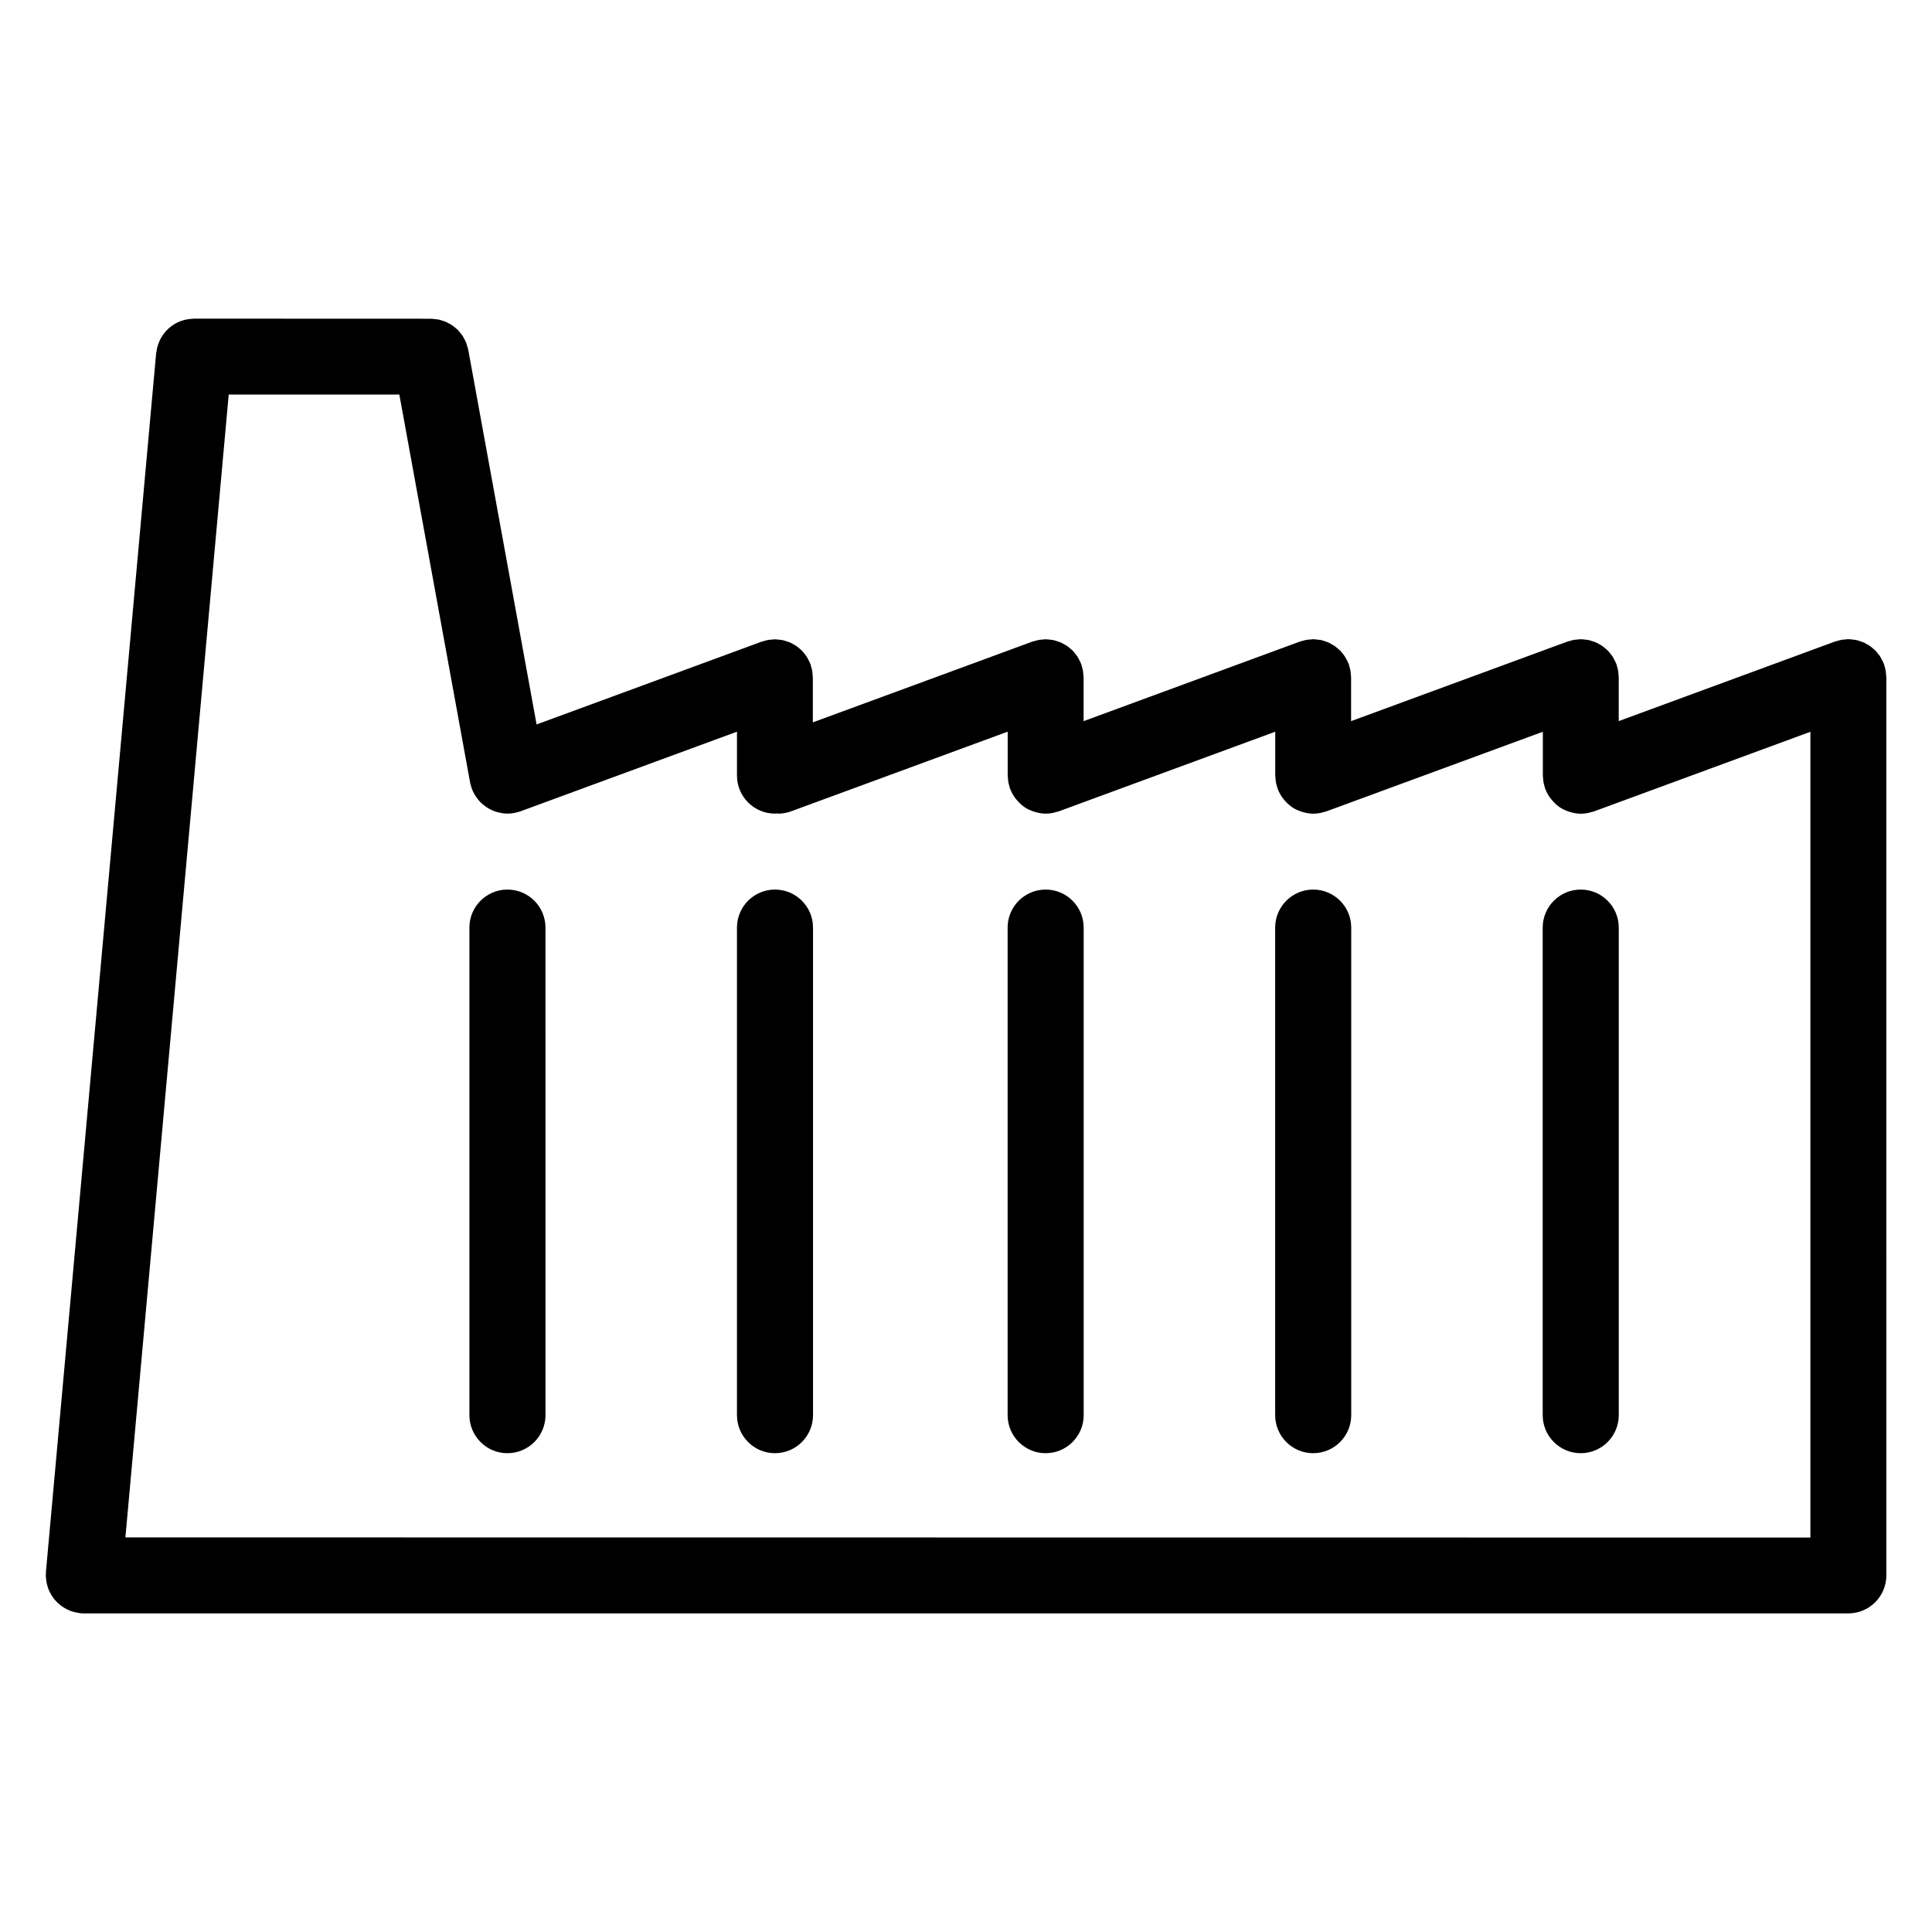
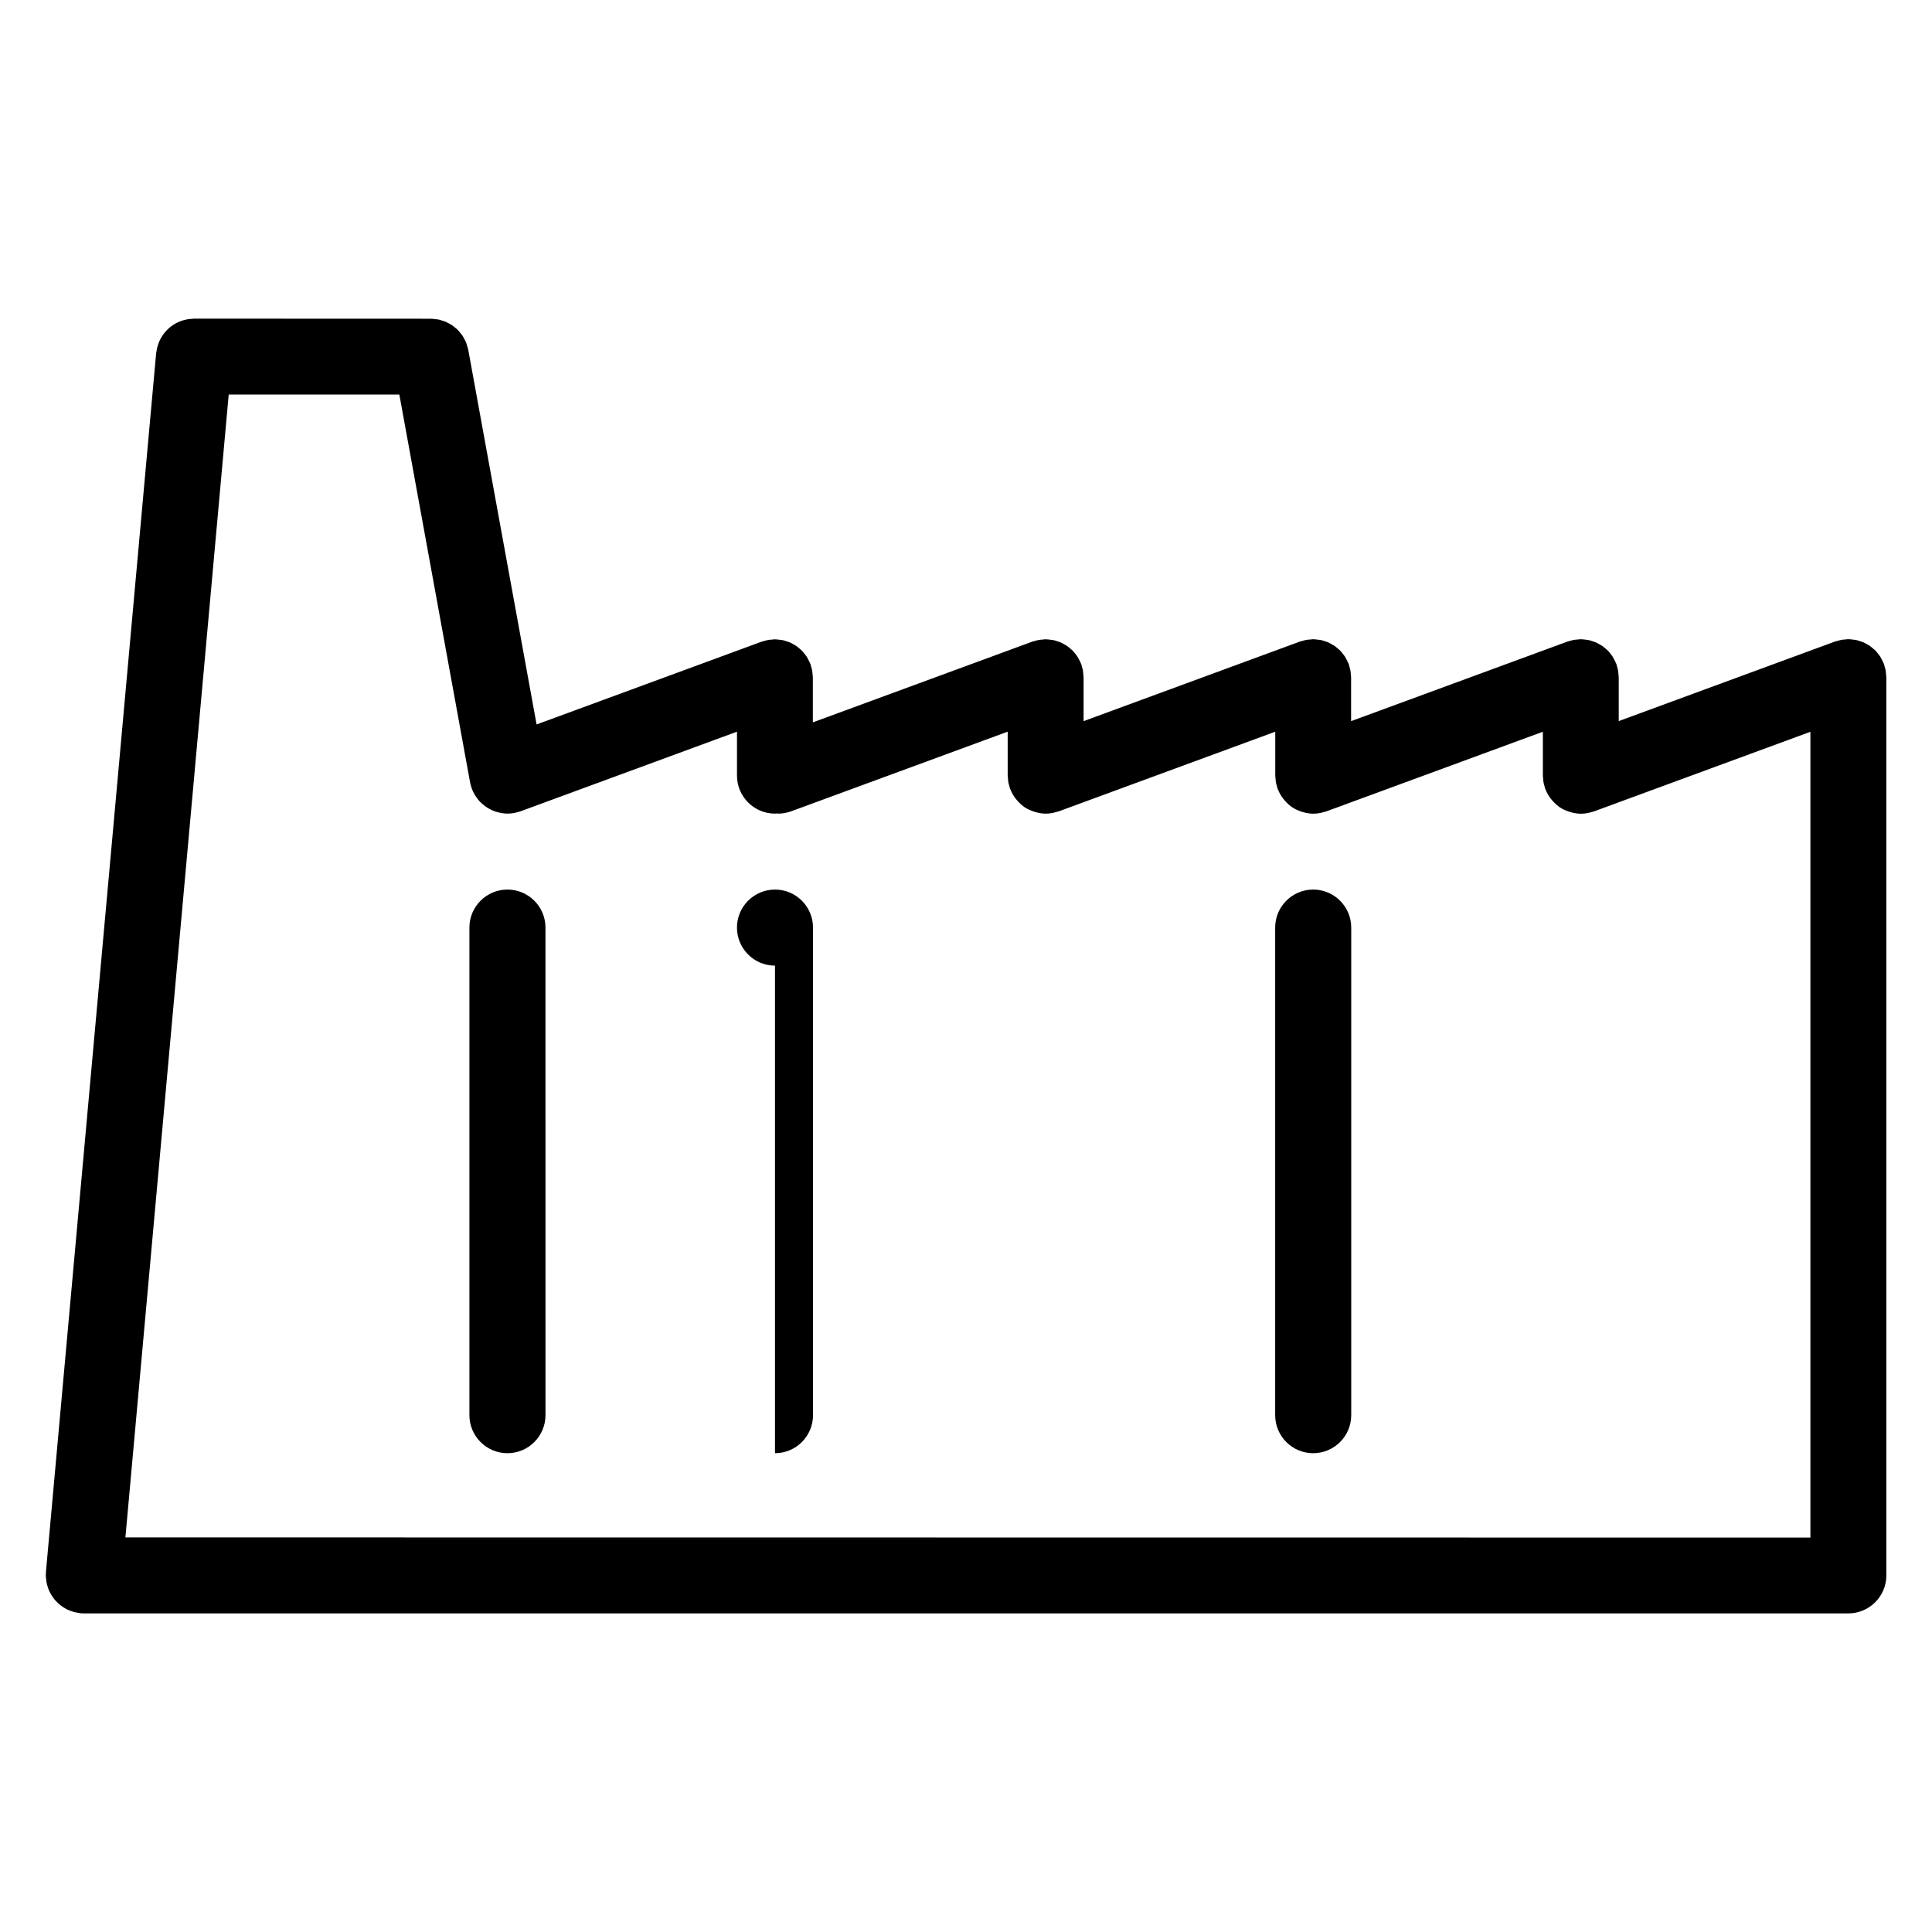
<svg xmlns="http://www.w3.org/2000/svg" fill="#000000" width="800px" height="800px" version="1.1" viewBox="144 144 512 512">
  <g>
    <path d="m643.82 322.79c-0.02-0.367-0.047-0.734-0.105-1.109-0.066-0.363-0.172-0.711-0.277-1.059-0.066-0.215-0.09-0.438-0.168-0.656-0.023-0.07-0.07-0.125-0.098-0.195-0.141-0.363-0.324-0.699-0.508-1.039-0.133-0.25-0.258-0.52-0.406-0.75-0.188-0.289-0.402-0.539-0.613-0.805-0.203-0.246-0.387-0.508-0.605-0.734-0.227-0.227-0.48-0.422-0.727-0.629s-0.484-0.43-0.746-0.613c-0.273-0.191-0.562-0.336-0.855-0.504-0.277-0.152-0.527-0.316-0.816-0.438-0.301-0.133-0.613-0.223-0.934-0.328-0.312-0.105-0.613-0.215-0.938-0.293-0.289-0.066-0.578-0.09-0.875-0.125-0.371-0.051-0.742-0.105-1.125-0.109-0.074 0-0.145-0.02-0.223-0.02-0.23 0-0.453 0.055-0.68 0.07-0.363 0.023-0.719 0.047-1.082 0.105-0.367 0.066-0.719 0.172-1.074 0.277-0.211 0.066-0.434 0.09-0.645 0.168l-57.34 21.094v-11.637c0-0.227-0.055-0.434-0.066-0.66-0.023-0.367-0.051-0.734-0.109-1.109-0.066-0.363-0.172-0.711-0.277-1.059-0.066-0.215-0.09-0.438-0.168-0.656-0.023-0.07-0.07-0.125-0.098-0.195-0.141-0.363-0.324-0.699-0.508-1.039-0.133-0.25-0.258-0.52-0.406-0.75-0.188-0.289-0.402-0.539-0.613-0.805-0.203-0.246-0.387-0.508-0.605-0.734-0.227-0.227-0.48-0.422-0.727-0.629-0.246-0.207-0.484-0.43-0.742-0.613-0.277-0.191-0.57-0.336-0.867-0.504-0.266-0.152-0.523-0.316-0.812-0.438-0.301-0.133-0.613-0.223-0.934-0.328-0.312-0.105-0.613-0.215-0.938-0.293-0.289-0.066-0.578-0.09-0.875-0.125-0.371-0.051-0.742-0.105-1.125-0.109-0.082 0-0.145-0.02-0.223-0.02-0.23 0-0.453 0.055-0.68 0.07-0.363 0.023-0.719 0.047-1.082 0.105-0.367 0.066-0.719 0.172-1.074 0.277-0.211 0.066-0.434 0.09-0.645 0.168l-57.355 21.094v-11.637c0-0.227-0.055-0.434-0.066-0.66-0.023-0.367-0.051-0.734-0.109-1.109-0.066-0.363-0.172-0.711-0.277-1.059-0.066-0.215-0.09-0.438-0.168-0.656-0.023-0.07-0.07-0.125-0.098-0.195-0.141-0.363-0.324-0.699-0.508-1.039-0.133-0.25-0.258-0.516-0.406-0.75-0.188-0.289-0.406-0.543-0.621-0.812-0.195-0.246-0.383-0.504-0.598-0.727-0.227-0.238-0.488-0.434-0.734-0.645-0.242-0.207-0.469-0.418-0.73-0.598-0.281-0.195-0.586-0.352-0.887-0.52-0.266-0.145-0.52-0.309-0.785-0.43-0.309-0.137-0.629-0.227-0.945-0.332-0.309-0.102-0.605-0.211-0.922-0.289-0.289-0.066-0.586-0.09-0.883-0.125-0.371-0.051-0.734-0.105-1.117-0.109-0.082 0-0.145-0.02-0.223-0.02-0.23 0-0.449 0.055-0.68 0.07-0.359 0.023-0.719 0.047-1.082 0.105-0.367 0.066-0.715 0.172-1.066 0.277-0.215 0.066-0.434 0.09-0.648 0.168l-57.34 21.094v-11.637c0-0.227-0.055-0.434-0.07-0.66-0.02-0.367-0.047-0.734-0.105-1.109-0.066-0.363-0.172-0.711-0.277-1.059-0.066-0.215-0.09-0.438-0.168-0.656-0.023-0.07-0.07-0.125-0.098-0.195-0.141-0.359-0.316-0.691-0.5-1.023-0.137-0.262-0.266-0.527-0.422-0.777-0.176-0.277-0.387-0.523-0.594-0.777-0.203-0.258-0.398-0.523-0.625-0.754-0.215-0.223-0.465-0.414-0.699-0.613-0.258-0.215-0.5-0.441-0.766-0.629s-0.562-0.336-0.852-0.5c-0.277-0.152-0.535-0.316-0.82-0.441-0.301-0.137-0.621-0.223-0.938-0.328-0.312-0.102-0.609-0.215-0.934-0.289-0.289-0.066-0.578-0.09-0.875-0.125-0.371-0.051-0.742-0.105-1.125-0.109-0.082 0-0.145-0.02-0.223-0.02-0.23 0-0.453 0.055-0.68 0.07-0.363 0.023-0.719 0.047-1.082 0.105-0.367 0.066-0.719 0.172-1.066 0.277-0.215 0.066-0.434 0.09-0.648 0.168l-58.184 21.402v-11.945c0-0.23-0.055-0.449-0.07-0.68-0.023-0.363-0.047-0.719-0.105-1.082-0.066-0.367-0.172-0.715-0.277-1.066-0.066-0.211-0.09-0.434-0.168-0.645-0.023-0.07-0.07-0.125-0.098-0.195-0.141-0.352-0.316-0.684-0.492-1.02-0.141-0.266-0.266-0.535-0.422-0.785-0.176-0.266-0.383-0.508-0.586-0.762-0.211-0.262-0.406-0.535-0.641-0.777-0.211-0.215-0.453-0.406-0.684-0.605-0.258-0.215-0.504-0.449-0.777-0.641-0.273-0.191-0.562-0.336-0.852-0.5-0.273-0.152-0.535-0.316-0.82-0.441-0.301-0.137-0.621-0.223-0.938-0.328-0.312-0.102-0.609-0.215-0.934-0.289-0.289-0.066-0.586-0.09-0.875-0.125-0.371-0.051-0.742-0.105-1.125-0.109-0.074 0-0.145-0.02-0.215-0.02-0.23 0-0.449 0.055-0.68 0.07-0.363 0.023-0.719 0.047-1.082 0.105-0.367 0.066-0.715 0.172-1.066 0.277-0.215 0.066-0.434 0.09-0.648 0.168l-59.656 21.945-18.105-99.254c-0.004-0.035-0.023-0.07-0.031-0.105-0.074-0.395-0.211-0.762-0.328-1.137-0.086-0.262-0.141-0.539-0.246-0.789-0.137-0.336-0.328-0.645-0.504-0.969-0.141-0.258-0.258-0.527-0.418-0.77-0.211-0.312-0.465-0.586-0.699-0.871-0.176-0.207-0.324-0.43-0.516-0.625-0.316-0.324-0.68-0.598-1.043-0.875-0.145-0.109-0.273-0.246-0.43-0.352-0.387-0.266-0.812-0.48-1.238-0.691-0.156-0.074-0.297-0.176-0.453-0.246-0.359-0.156-0.742-0.25-1.117-0.367-0.258-0.082-0.504-0.18-0.77-0.238-0.293-0.066-0.598-0.074-0.902-0.109-0.367-0.047-0.734-0.105-1.113-0.109-0.035 0-0.07-0.012-0.105-0.012l-62.777-0.023c-0.172 0-0.332 0.039-0.504 0.051-0.402 0.016-0.797 0.055-1.184 0.117-0.246 0.039-0.492 0.098-0.734 0.156-0.414 0.102-0.816 0.223-1.203 0.371-0.211 0.082-0.418 0.172-0.621 0.266-0.387 0.18-0.762 0.379-1.125 0.609-0.188 0.117-0.367 0.242-0.543 0.371-0.336 0.246-0.66 0.508-0.961 0.797-0.172 0.16-0.332 0.328-0.492 0.504-0.266 0.293-0.52 0.59-0.75 0.91-0.16 0.215-0.301 0.438-0.441 0.664-0.191 0.312-0.363 0.625-0.52 0.957-0.133 0.281-0.246 0.57-0.352 0.863-0.109 0.312-0.211 0.625-0.297 0.953-0.086 0.336-0.145 0.676-0.195 1.027-0.023 0.188-0.09 0.352-0.105 0.543l-29.211 323c-0.016 0.152 0.012 0.297 0.004 0.449-0.004 0.152-0.047 0.301-0.047 0.457 0 0.191 0.047 0.371 0.055 0.559 0.02 0.348 0.051 0.695 0.105 1.031 0.051 0.324 0.121 0.637 0.207 0.945 0.086 0.324 0.18 0.641 0.297 0.945 0.109 0.309 0.242 0.598 0.383 0.891 0.141 0.297 0.293 0.574 0.465 0.852 0.168 0.277 0.348 0.535 0.539 0.789 0.195 0.262 0.398 0.516 0.621 0.75 0.211 0.23 0.434 0.453 0.672 0.664 0.246 0.223 0.5 0.434 0.766 0.629 0.25 0.188 0.508 0.352 0.777 0.523 0.289 0.172 0.574 0.328 0.883 0.48 0.293 0.137 0.59 0.258 0.898 0.367 0.312 0.109 0.625 0.211 0.945 0.297 0.328 0.082 0.66 0.141 0.996 0.191 0.191 0.031 0.371 0.09 0.562 0.105 0.301 0.023 0.598 0.039 0.898 0.039h0.012 467.62c5.562 0 10.078-4.516 10.078-10.078l-0.008-211.96v-26.082c0-0.223-0.055-0.434-0.066-0.656zm-439.21-74.227h45.219l18.746 102.77c0.09 0.5 0.238 0.969 0.398 1.438 0.023 0.082 0.031 0.156 0.059 0.238 0 0.004 0.004 0.012 0.012 0.016 0.336 0.926 0.832 1.758 1.402 2.519 0.082 0.105 0.145 0.215 0.227 0.316 0.559 0.691 1.211 1.285 1.926 1.805 0.133 0.102 0.262 0.191 0.402 0.281 0.734 0.48 1.516 0.867 2.352 1.145 0.125 0.039 0.25 0.066 0.379 0.105 0.883 0.25 1.793 0.418 2.742 0.418h0.004 0.004c0.59 0 1.184-0.055 1.777-0.16h0.031c0.105-0.02 0.195-0.066 0.301-0.086 0.457-0.102 0.918-0.207 1.371-0.371l57.344-21.094v11.637c0 5.562 4.516 10.078 10.078 10.078 0.172 0 0.328-0.039 0.492-0.051 0.117 0 0.223 0.051 0.344 0.051 1.152 0 2.332-0.203 3.477-0.625l57.348-21.094v11.637c0 0.227 0.055 0.434 0.07 0.66 0.02 0.367 0.047 0.734 0.105 1.109 0.066 0.363 0.172 0.711 0.277 1.059 0.066 0.215 0.09 0.438 0.168 0.656 0.02 0.051 0.059 0.09 0.082 0.137 0.332 0.867 0.785 1.664 1.336 2.394 0.117 0.168 0.25 0.312 0.383 0.469 0.551 0.648 1.16 1.25 1.863 1.75 0.047 0.031 0.082 0.07 0.121 0.102 0.73 0.5 1.547 0.867 2.398 1.16 0.195 0.07 0.387 0.125 0.59 0.188 0.848 0.238 1.723 0.398 2.637 0.402 0.02 0 0.035 0.004 0.051 0.004 0.629 0 1.258-0.07 1.895-0.195 0.246-0.047 0.48-0.133 0.727-0.195 0.289-0.082 0.574-0.125 0.863-0.23l57.34-21.094v11.637c0 0.227 0.055 0.434 0.066 0.66 0.023 0.367 0.051 0.734 0.109 1.109 0.066 0.363 0.172 0.711 0.277 1.059 0.066 0.215 0.09 0.438 0.168 0.656 0.02 0.051 0.059 0.09 0.082 0.137 0.328 0.867 0.781 1.664 1.336 2.394 0.117 0.168 0.25 0.312 0.383 0.469 0.551 0.648 1.16 1.25 1.863 1.75 0.047 0.031 0.082 0.07 0.121 0.102 0.73 0.5 1.547 0.867 2.398 1.16 0.195 0.07 0.387 0.125 0.59 0.188 0.848 0.238 1.723 0.398 2.637 0.402 0.02 0 0.035 0.004 0.051 0.004 0.629 0 1.266-0.07 1.895-0.195 0.246-0.047 0.484-0.133 0.719-0.195 0.293-0.082 0.578-0.125 0.867-0.23l57.355-21.094v11.637c0 0.227 0.055 0.434 0.066 0.66 0.023 0.367 0.051 0.734 0.109 1.109 0.066 0.363 0.172 0.711 0.277 1.059 0.066 0.215 0.09 0.438 0.168 0.656 0.02 0.051 0.059 0.09 0.082 0.137 0.328 0.867 0.781 1.664 1.336 2.394 0.117 0.168 0.25 0.312 0.383 0.469 0.551 0.648 1.16 1.25 1.863 1.75 0.047 0.031 0.082 0.07 0.121 0.102 0.73 0.5 1.547 0.867 2.398 1.16 0.195 0.07 0.387 0.125 0.59 0.188 0.848 0.238 1.723 0.398 2.637 0.402 0.02 0 0.035 0.004 0.051 0.004 0.629 0 1.266-0.07 1.895-0.195 0.246-0.047 0.484-0.133 0.719-0.195 0.293-0.082 0.578-0.125 0.867-0.23l57.34-21.094v213.54l-446.54-0.043z" />
-     <path d="m349.38 529.11c5.562 0 10.078-4.516 10.078-10.078v-129.21c0-5.562-4.516-10.078-10.078-10.078s-10.078 4.516-10.078 10.078v129.21c0.004 5.566 4.516 10.082 10.078 10.082z" />
-     <path d="m421.11 529.11c5.562 0 10.078-4.516 10.078-10.078l-0.004-129.21c0-5.562-4.516-10.078-10.078-10.078s-10.078 4.516-10.078 10.078v129.21c0.004 5.566 4.519 10.082 10.082 10.082z" />
+     <path d="m349.38 529.11c5.562 0 10.078-4.516 10.078-10.078v-129.21c0-5.562-4.516-10.078-10.078-10.078s-10.078 4.516-10.078 10.078c0.004 5.566 4.516 10.082 10.078 10.082z" />
    <path d="m492.01 529.11c5.562 0 10.078-4.516 10.078-10.078v-129.21c0-5.562-4.516-10.078-10.078-10.078s-10.078 4.516-10.078 10.078v129.21c0.004 5.566 4.512 10.082 10.078 10.082z" />
-     <path d="m562.91 529.11c5.562 0 10.078-4.516 10.078-10.078v-129.21c0-5.562-4.516-10.078-10.078-10.078s-10.078 4.516-10.078 10.078v129.21c0.004 5.566 4.512 10.082 10.078 10.082z" />
    <path d="m278.48 529.11c5.562 0 10.078-4.516 10.078-10.078l-0.004-129.21c0-5.562-4.516-10.078-10.078-10.078s-10.078 4.516-10.078 10.078v129.21c0.004 5.566 4.516 10.082 10.082 10.082z" />
  </g>
</svg>